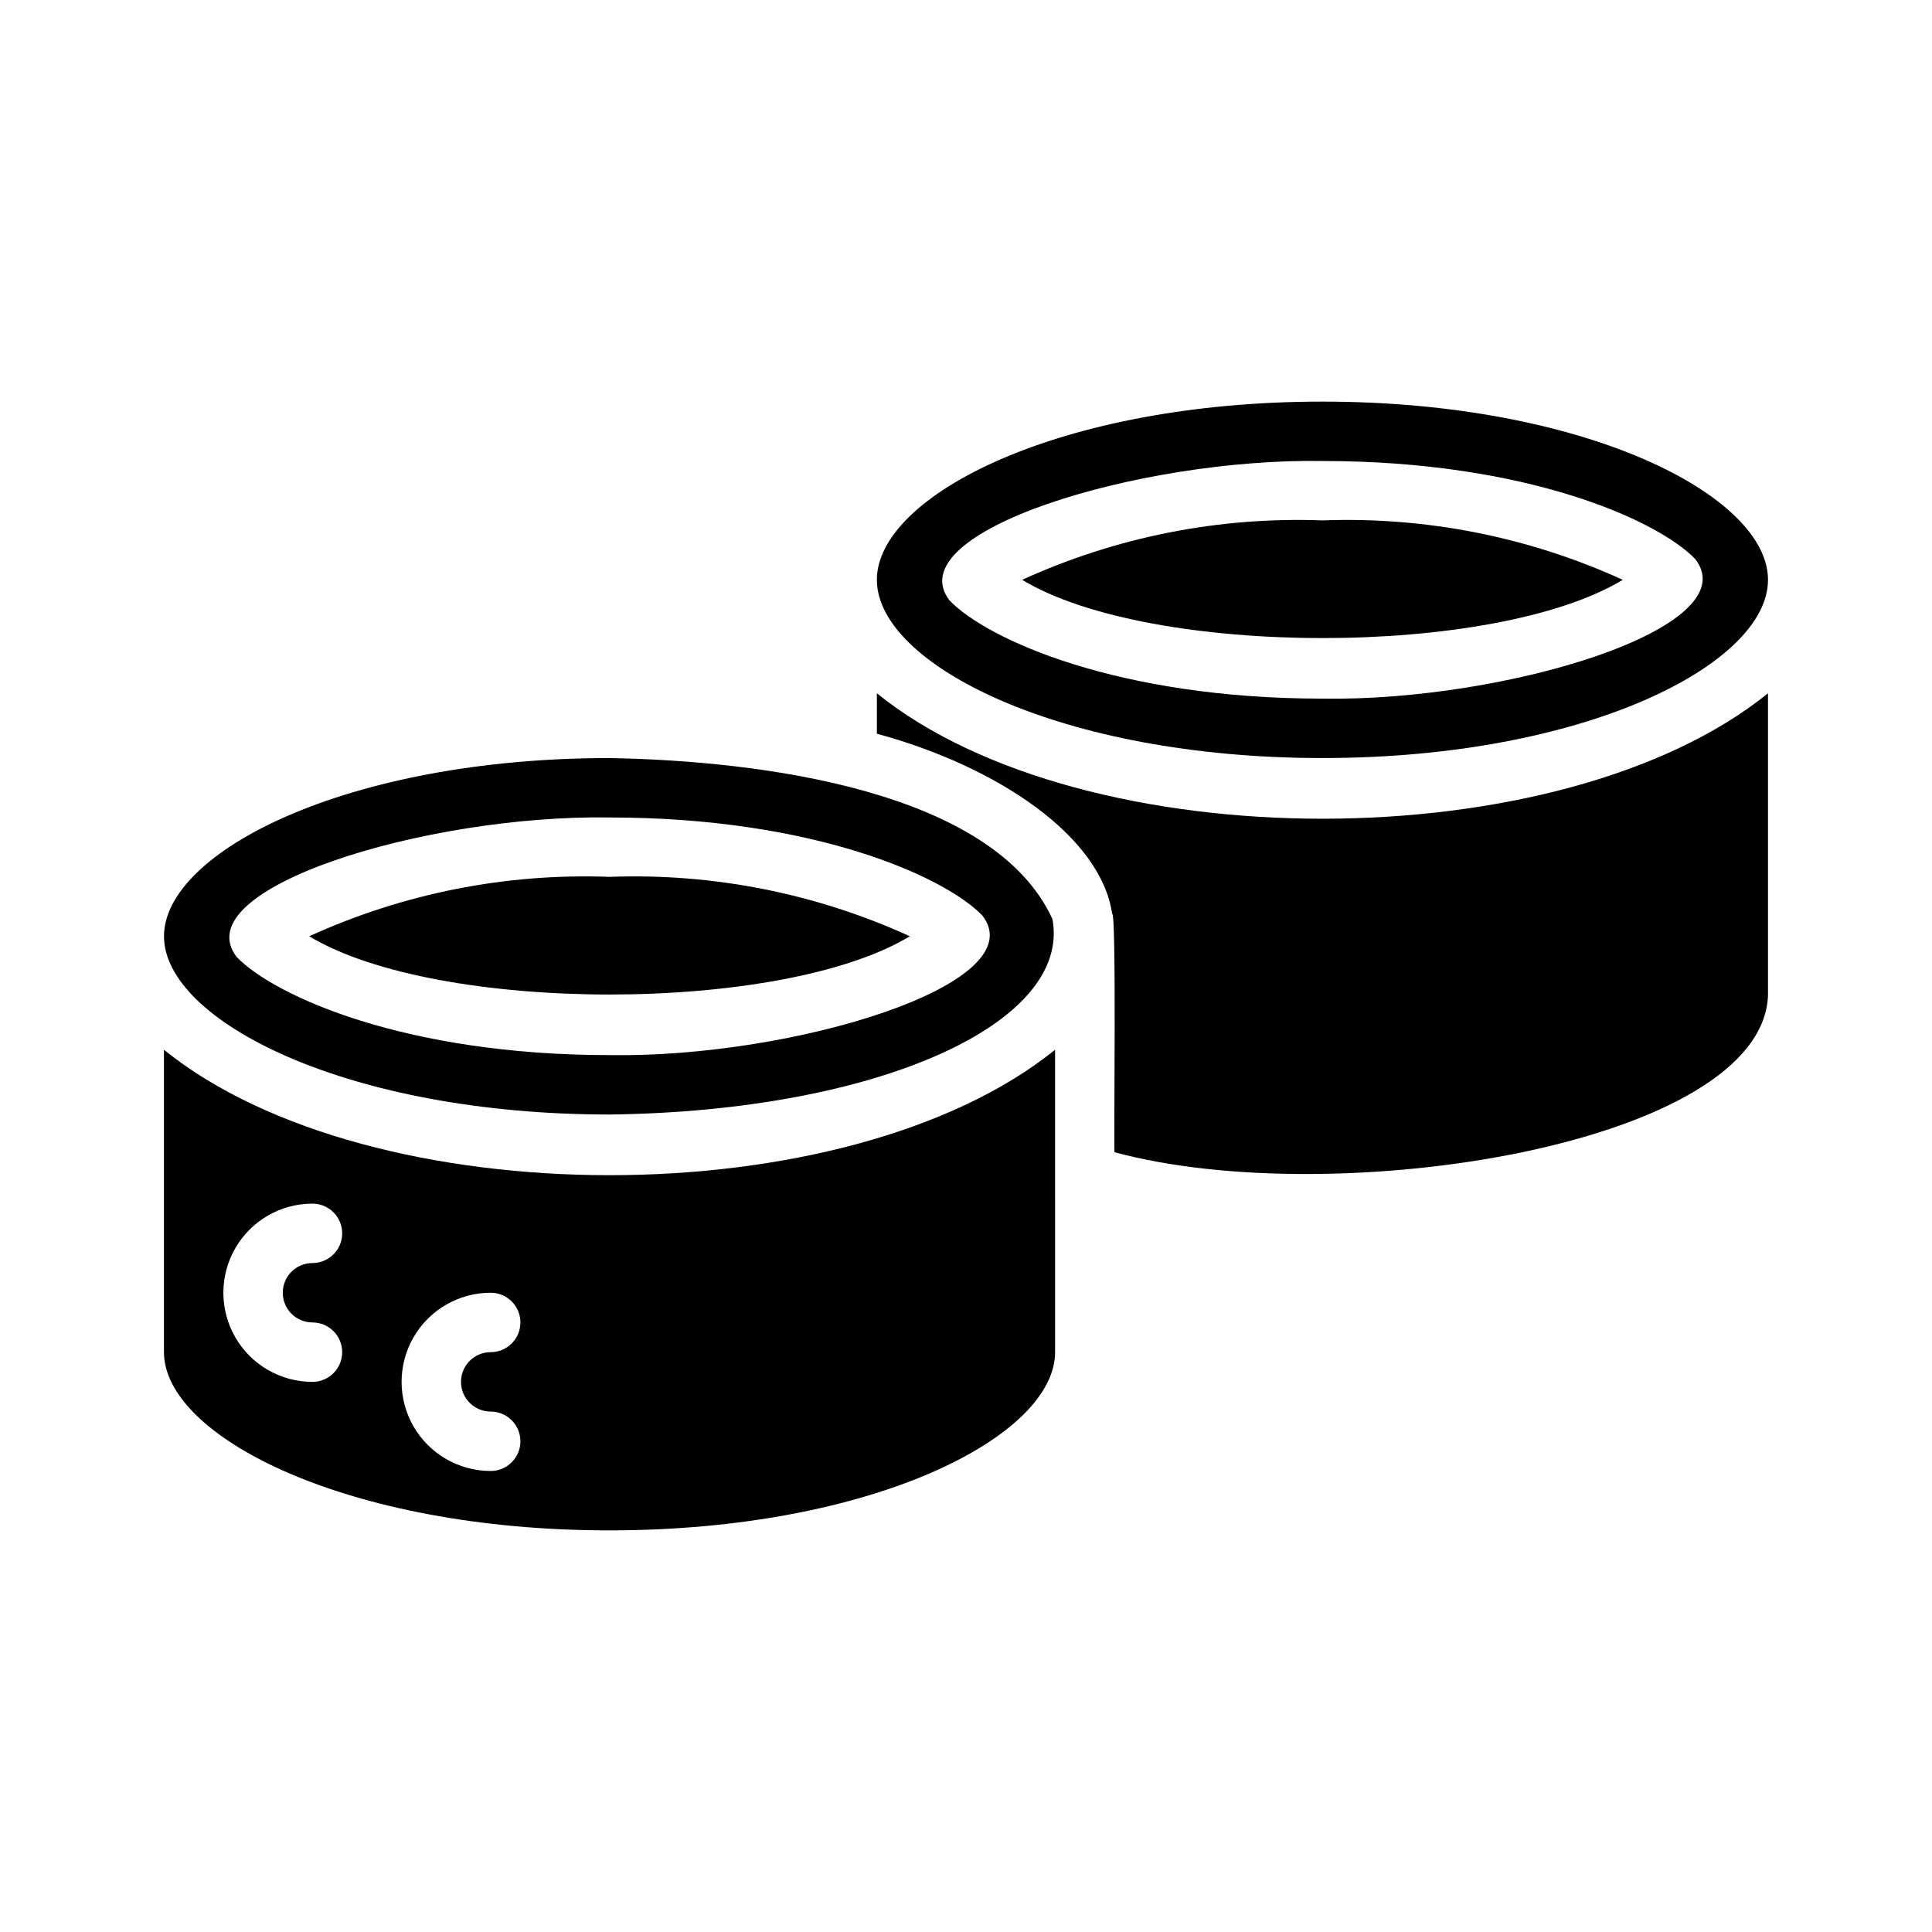
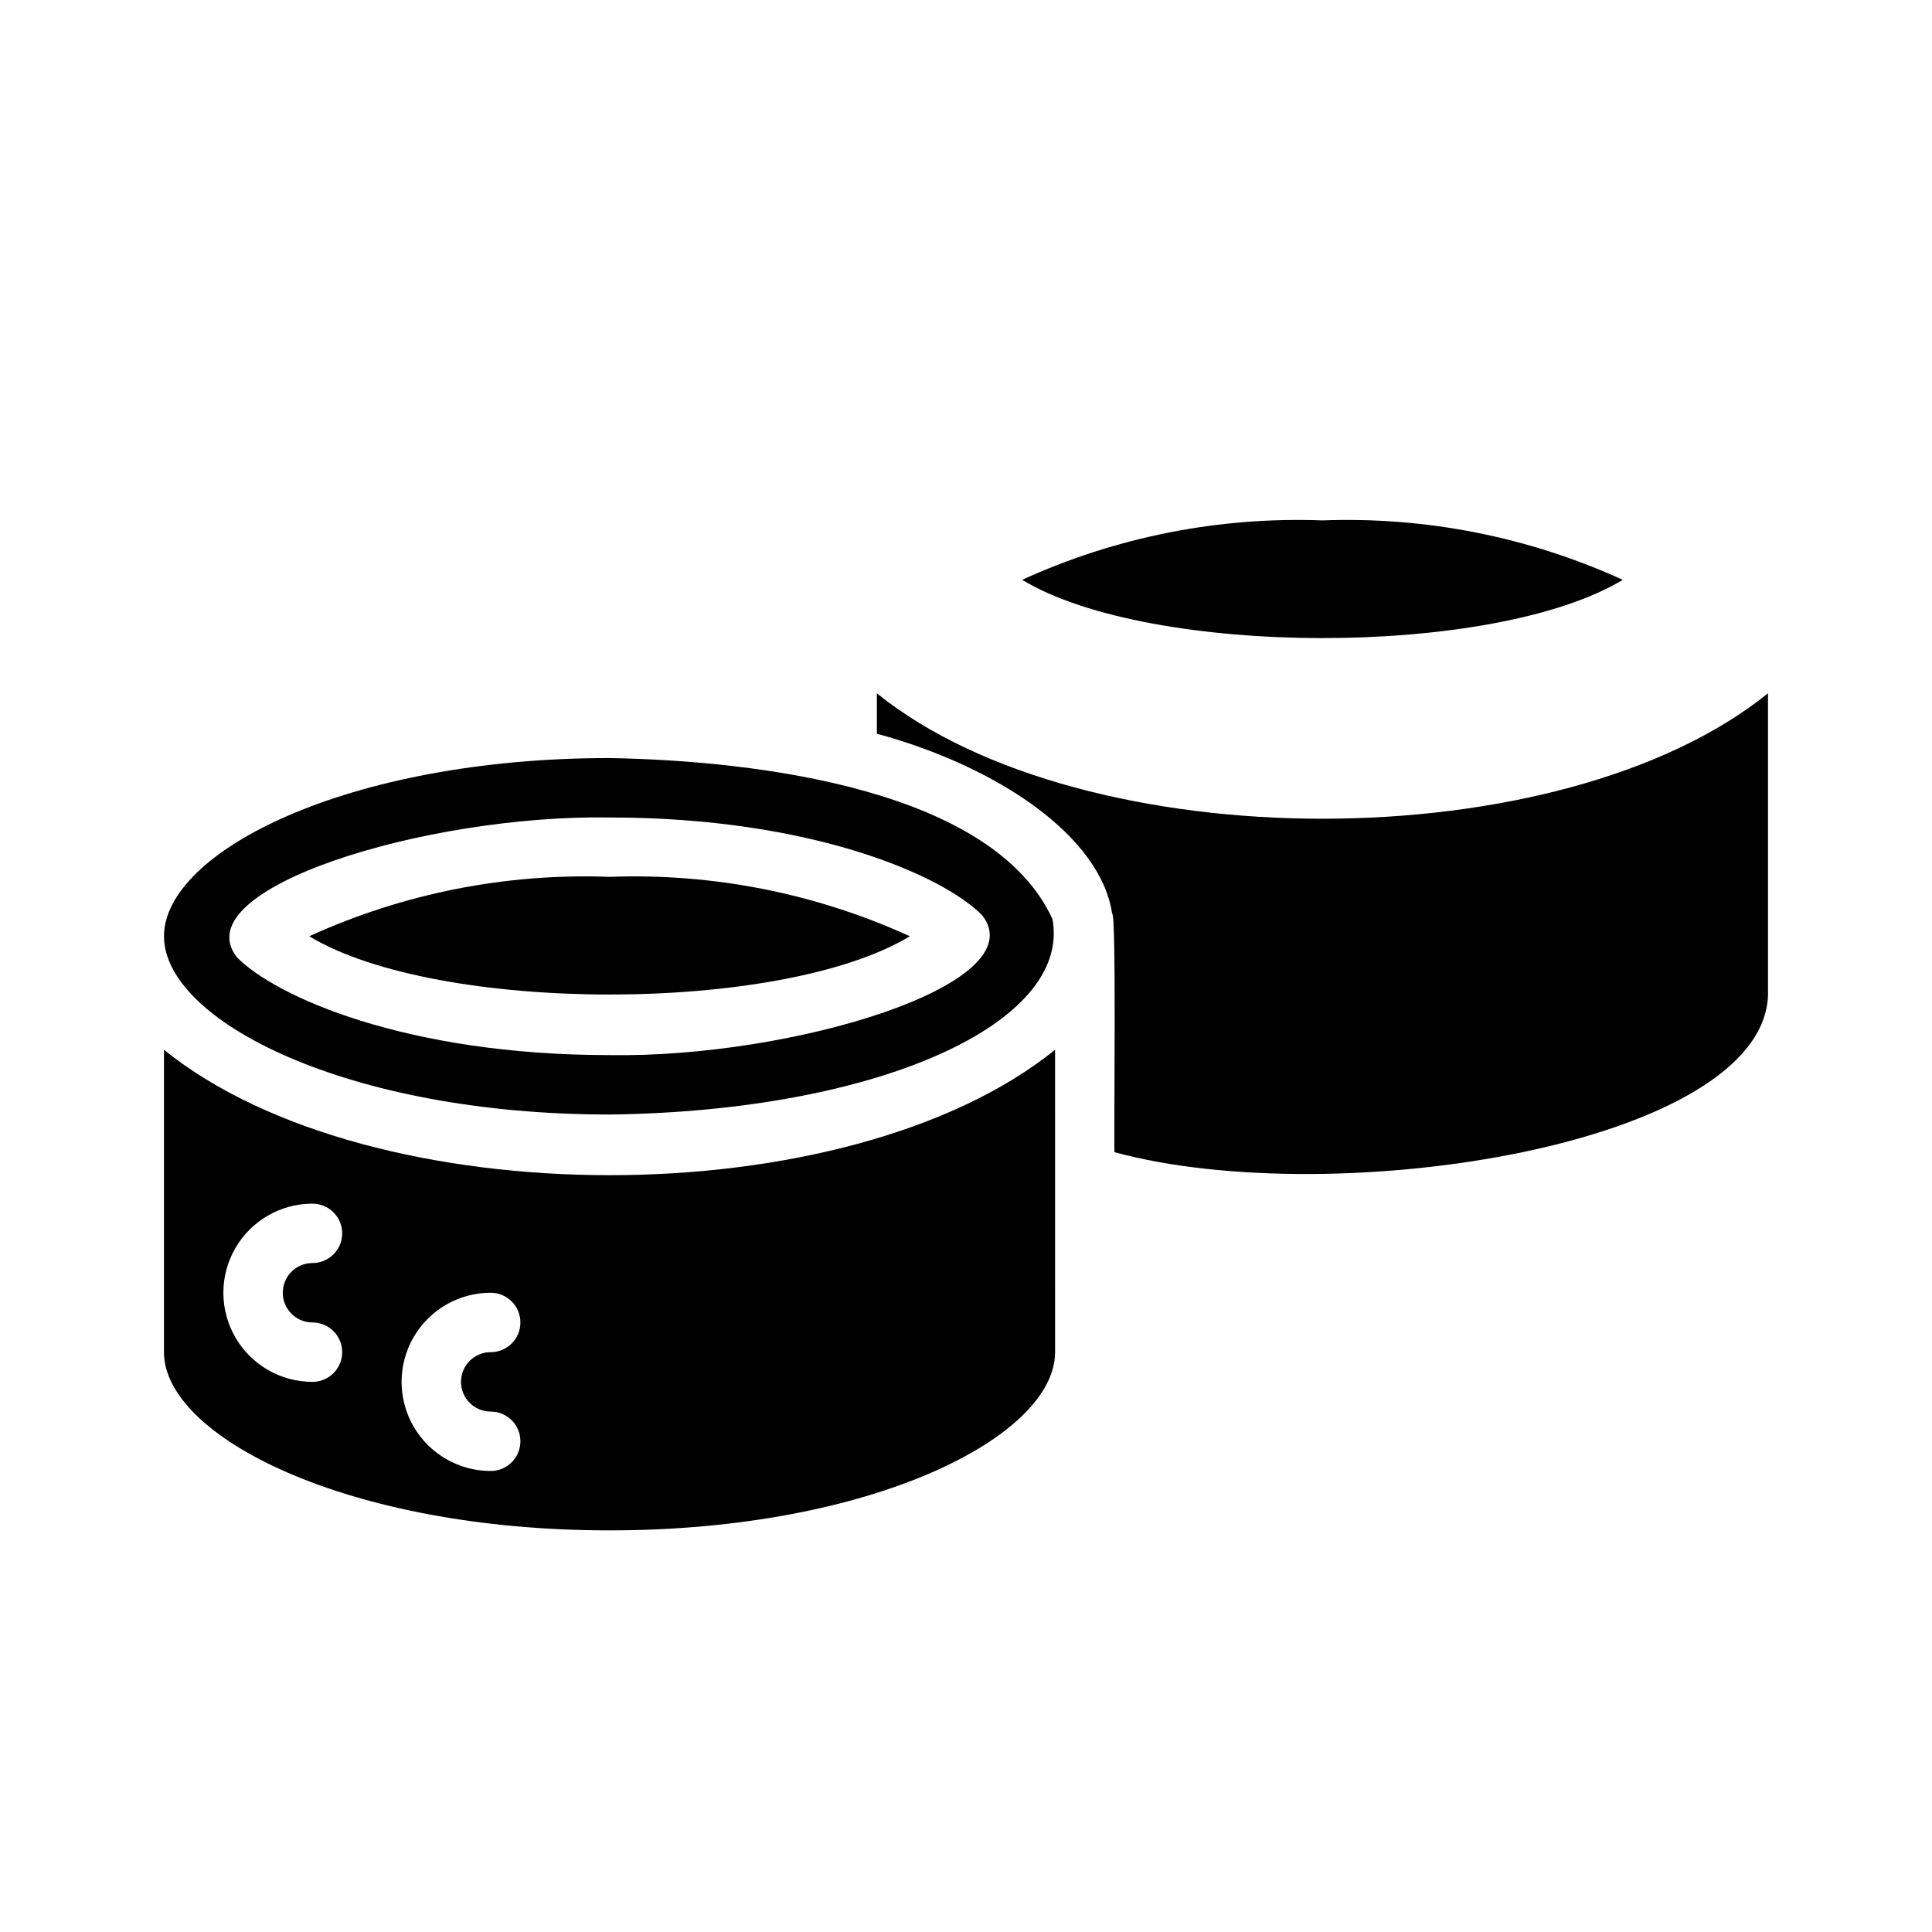
<svg xmlns="http://www.w3.org/2000/svg" fill="#000000" width="800px" height="800px" version="1.1" viewBox="144 144 512 512">
  <g>
    <path d="m574.05 297.66c-24.941-11.383-52.195-16.773-79.59-15.746-27.391-1.027-54.645 4.363-79.586 15.746 34.008 20.543 125.01 20.621 159.18 0z" />
-     <path d="m494.46 344.89c69.59 0 118.08-24.875 118.08-47.23 0-22.355-48.492-47.23-118.08-47.23-69.59 0-118.08 24.875-118.08 47.23 0.004 22.355 48.496 47.23 118.08 47.23zm0-78.719c54.004 0 88.719 15.586 98.793 25.977 14.094 18.184-50.223 37.785-98.793 36.996-54.004 0-88.719-15.586-98.793-25.977-14.09-18.184 50.223-37.785 98.793-36.996z" />
    <path d="m385.12 392.12c-24.938-11.379-52.195-16.77-79.586-15.742-27.395-1.027-54.648 4.363-79.586 15.742 34.008 20.547 125.01 20.625 159.17 0z" />
    <path d="m376.38 327.73v10.707c32.355 8.816 59.355 27.316 62.348 47.703 1.18-0.473 0.395 60.93 0.629 63.211 58.805 15.902 171.53-2.047 173.18-41.484v-80.137c-54.867 44.32-181.29 44.32-236.16 0z" />
    <path d="m187.45 422.2v80.137c0 22.355 48.492 47.23 118.08 47.23s118.08-24.875 118.08-47.23l-0.004-80.137c-54.867 44.316-181.29 44.316-236.16 0zm39.359 88.008c-8.438 0-16.23-4.5-20.449-11.809-4.219-7.305-4.219-16.309 0-23.617 4.219-7.305 12.012-11.805 20.449-11.805 4.348 0 7.875 3.523 7.875 7.871s-3.527 7.871-7.875 7.871-7.871 3.523-7.871 7.871 3.523 7.871 7.871 7.871 7.875 3.527 7.875 7.875c0 4.348-3.527 7.871-7.875 7.871zm47.23 23.617h0.004c-8.438 0-16.234-4.504-20.453-11.809-4.219-7.309-4.219-16.309 0-23.617 4.219-7.305 12.016-11.809 20.453-11.809 4.348 0 7.871 3.523 7.871 7.871 0 4.348-3.523 7.875-7.871 7.875s-7.871 3.523-7.871 7.871c0 4.348 3.523 7.871 7.871 7.871s7.871 3.523 7.871 7.871c0 4.348-3.523 7.875-7.871 7.875z" />
    <path d="m305.54 439.36c71.004-0.867 122.49-24.168 117.37-51.797-15.586-34.008-76.91-41.961-117.37-42.668-69.59 0-118.08 24.875-118.08 47.23 0 22.359 48.492 47.234 118.08 47.234zm0-78.719c54.004 0 88.719 15.586 98.793 25.977 14.09 18.184-50.223 37.785-98.793 36.996-54.004 0-88.719-15.586-98.793-25.977-14.094-18.184 50.223-37.785 98.793-37z" />
  </g>
</svg>